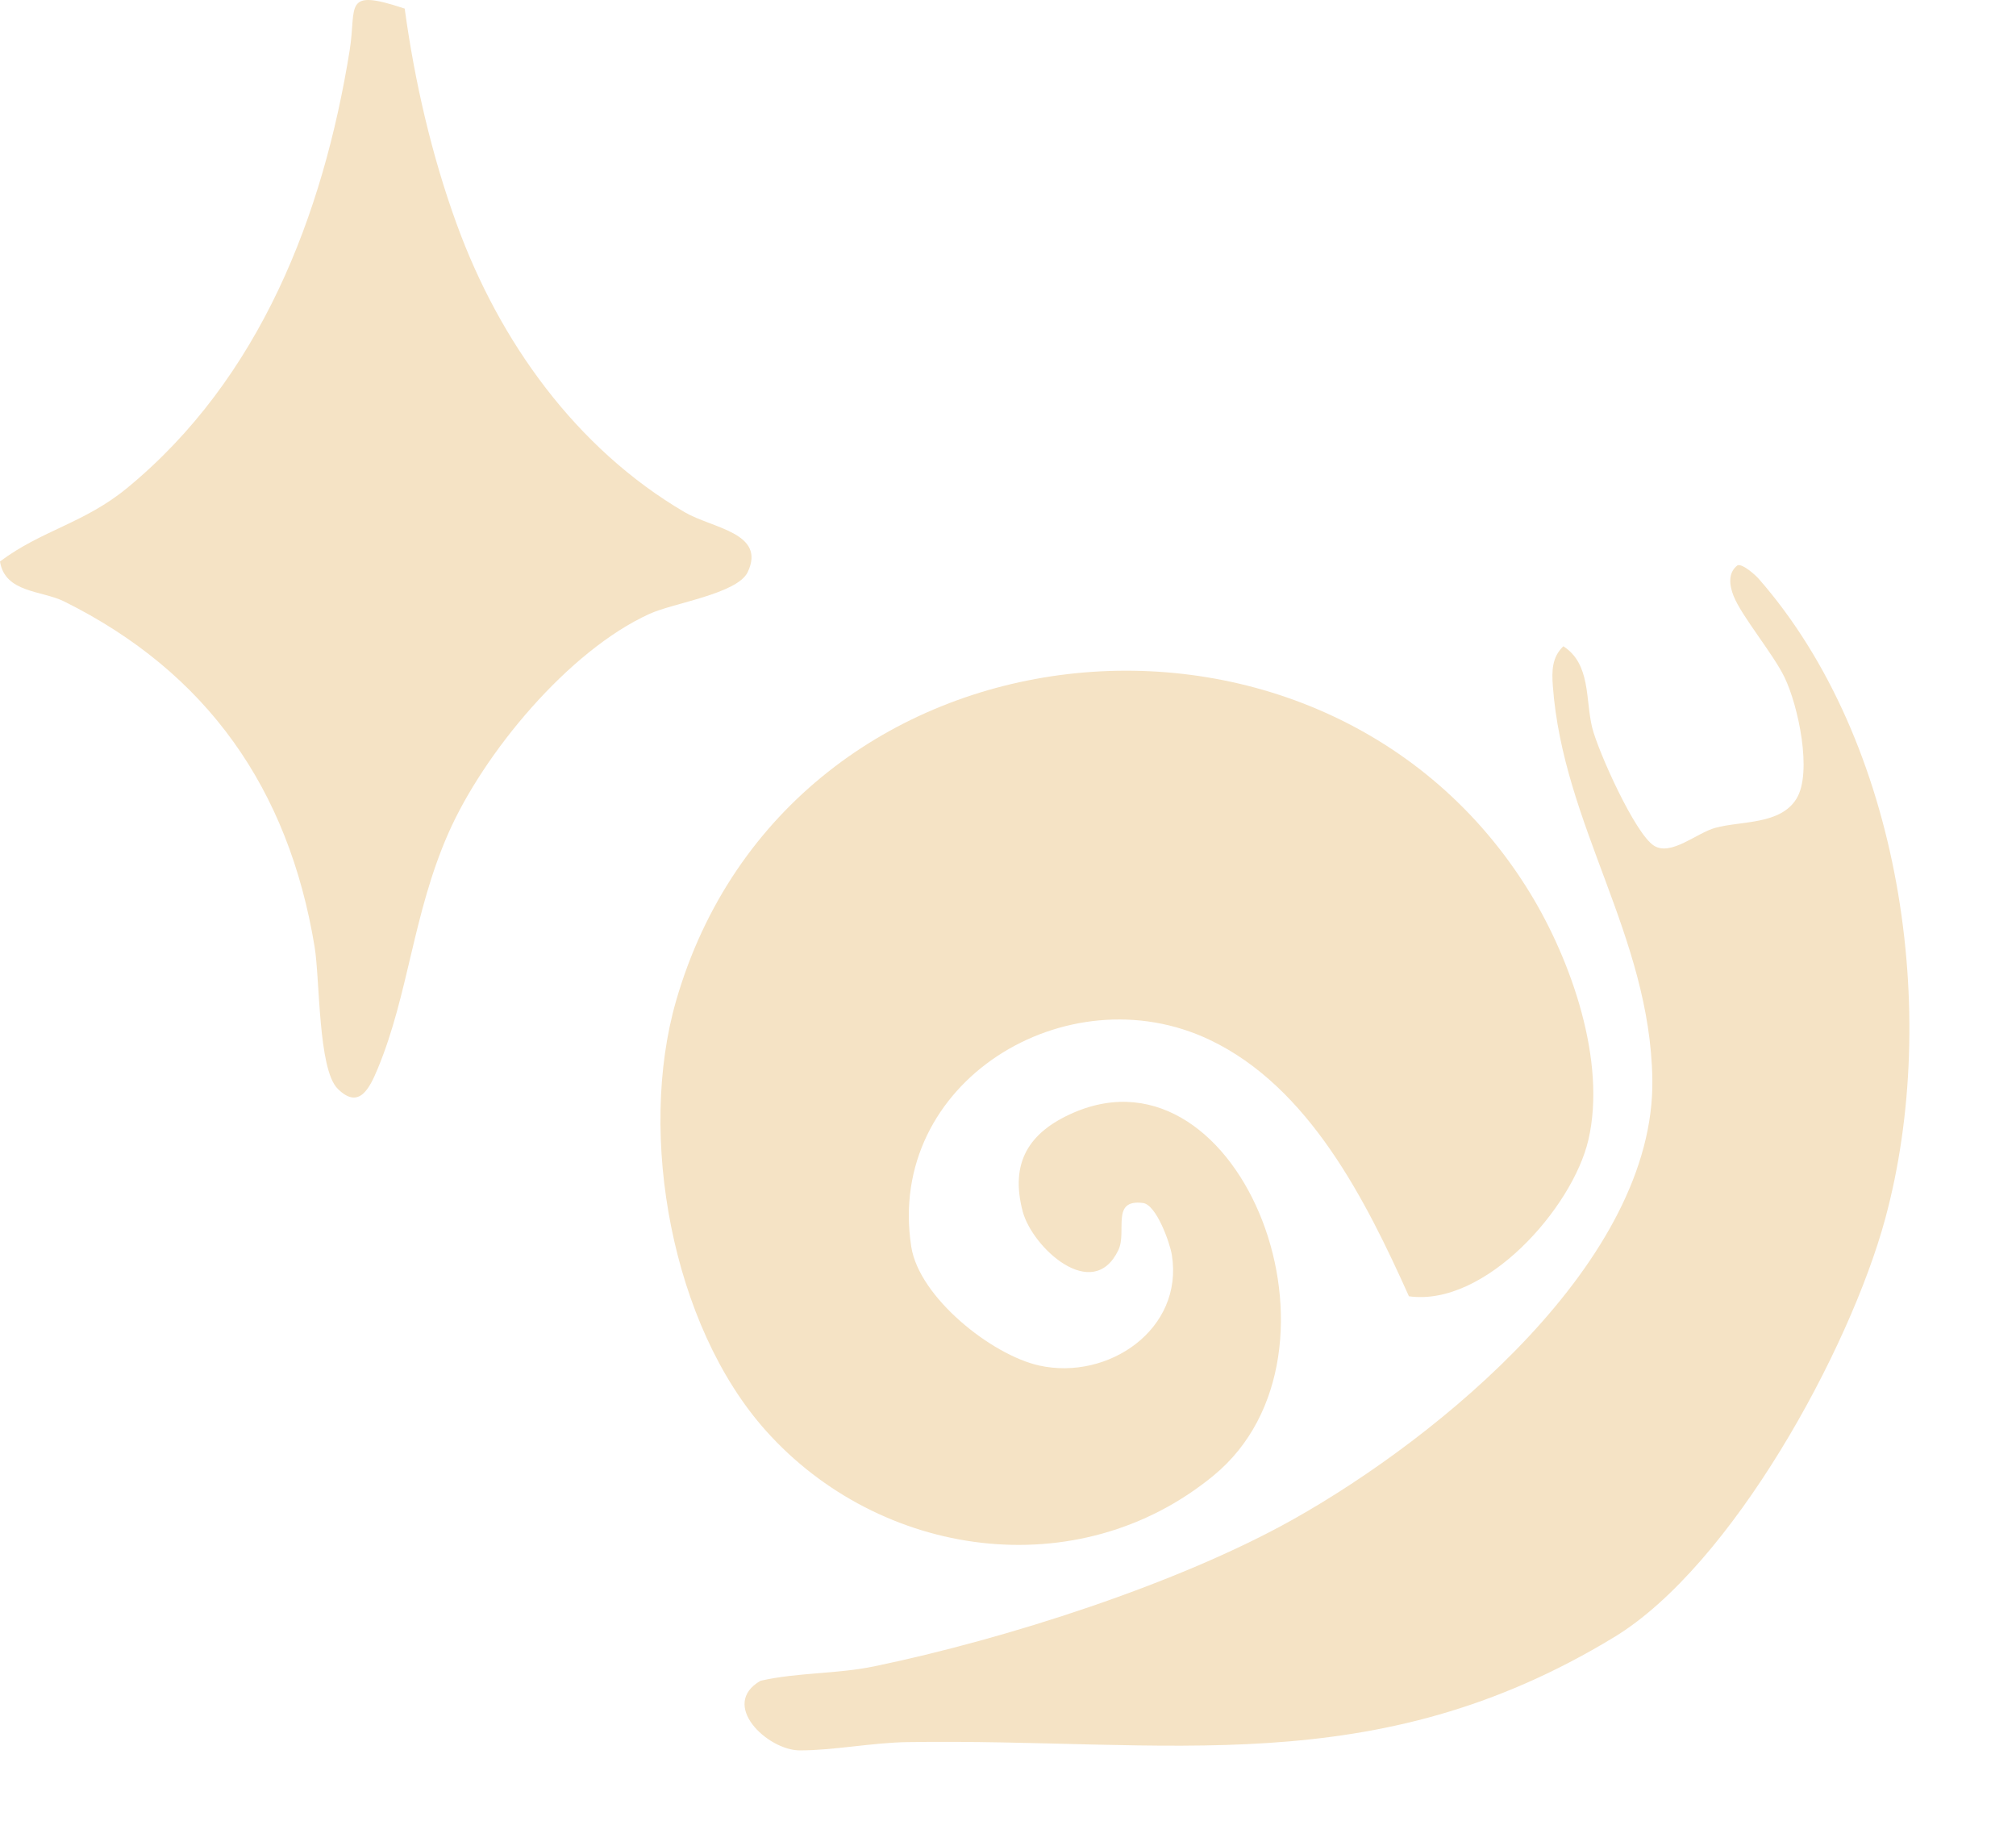
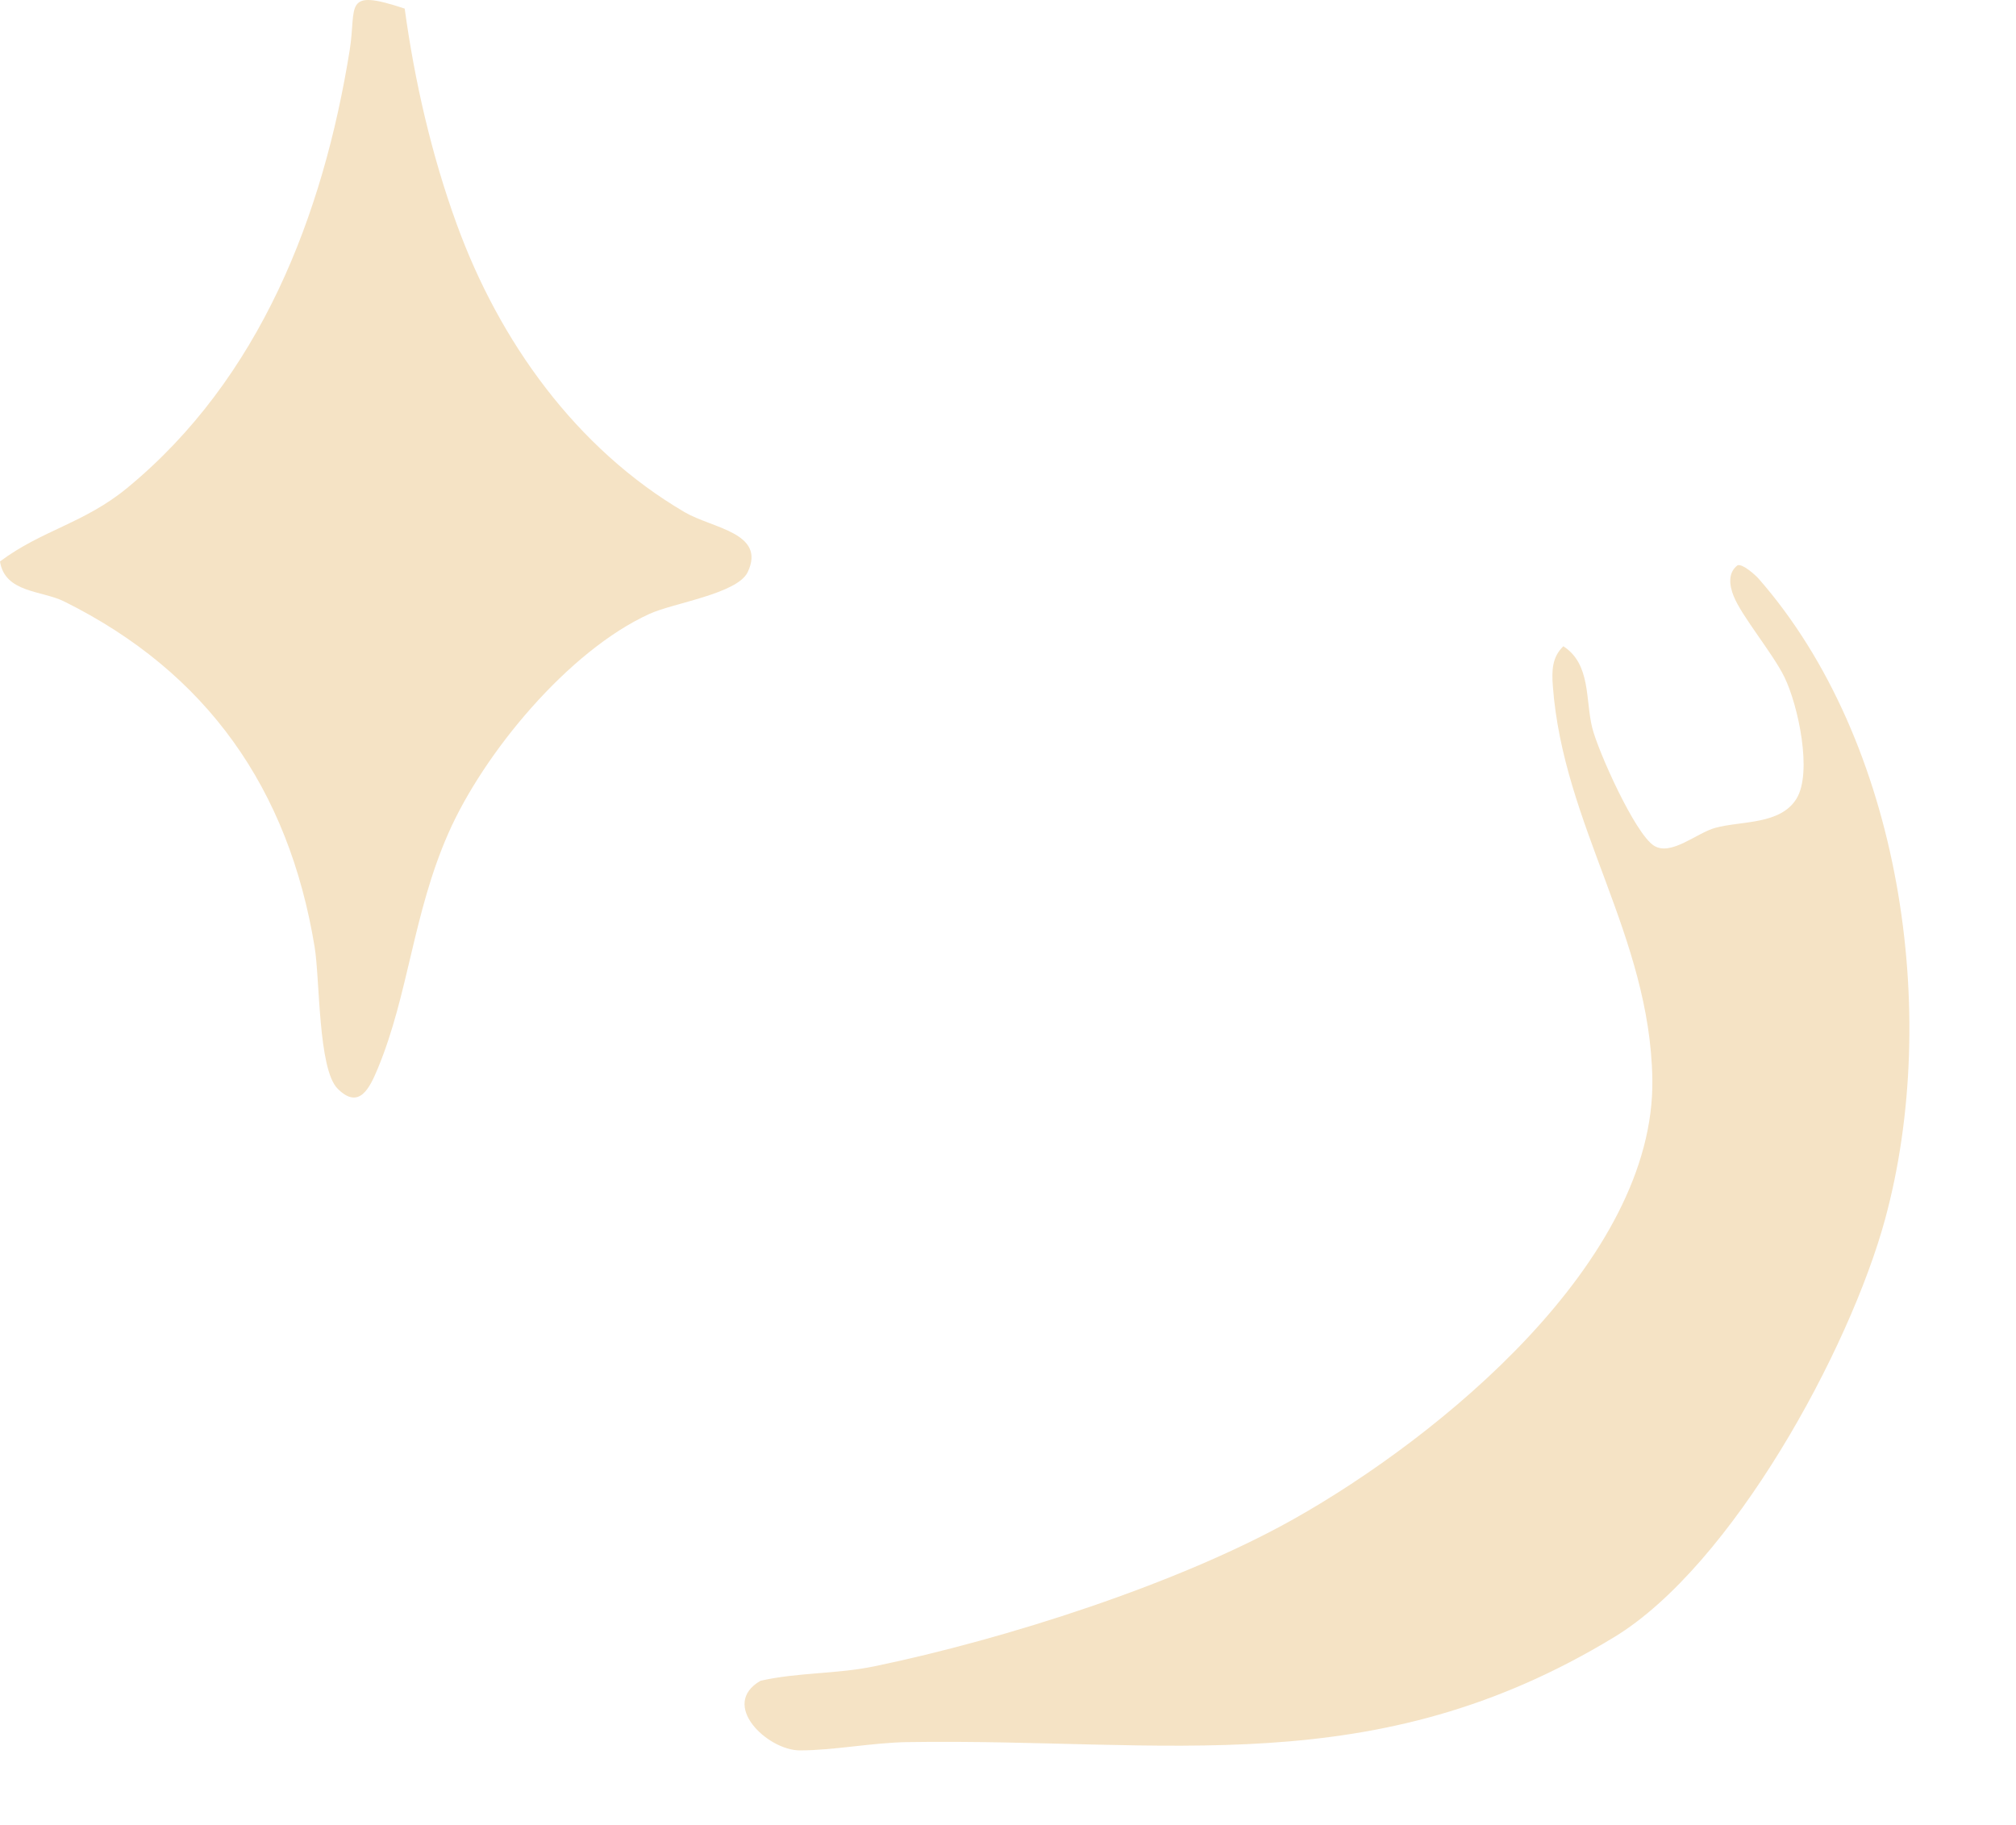
<svg xmlns="http://www.w3.org/2000/svg" width="169" height="153" viewBox="0 0 169 153" fill="none">
-   <path d="M118.109 108.657C114.505 100.636 109.754 91.13 101.404 87.162C89.449 81.481 74.24 90.688 76.391 104.507C77.049 108.743 83.114 113.577 87.118 114.465C92.9 115.742 99.245 111.43 98.234 105.182C98.075 104.193 96.944 100.986 95.818 100.841C93.091 100.489 94.503 103.225 93.748 104.796C91.605 109.252 86.539 104.573 85.736 101.56C84.645 97.459 86.243 94.898 89.991 93.271C104.089 87.162 114.206 113.427 101.737 123.683C90.347 133.052 73.748 130.601 64.211 119.934C56.31 111.103 53.431 95.153 56.673 83.904C66.112 51.162 110.994 46.589 128.273 74.872C131.706 80.49 134.688 88.953 133.153 95.551C131.822 101.266 124.498 109.553 118.11 108.66L118.109 108.657Z" fill="#F5E3C5" />
  <path d="M145.667 47.383C146.091 47.247 147.14 48.185 147.439 48.524C159.394 62.19 162.694 84.995 158.035 102.166C155.047 113.171 145.178 131.24 135.317 137.23C115.118 149.497 97.925 145.69 76.066 146.03C73.116 146.076 69.853 146.729 67.051 146.725C64.333 146.723 60.279 142.877 63.763 140.885C66.925 140.176 70.127 140.334 73.309 139.675C84.24 137.409 98.793 132.772 108.485 127.314C120.672 120.45 138.763 105.695 138.515 90.455C138.318 78.404 131.045 69.248 130.173 57.5C130.081 56.247 130.096 55.086 131.055 54.172C133.367 55.665 132.899 58.654 133.469 60.981C133.953 62.946 137.059 69.888 138.652 70.889C140.086 71.789 142.23 69.816 143.803 69.389C145.987 68.799 149.244 69.145 150.597 66.952C151.95 64.759 150.741 59.132 149.595 56.773C148.62 54.769 146.003 51.662 145.323 49.95C144.975 49.074 144.828 48.005 145.669 47.377L145.667 47.383Z" fill="#F5E3C5" />
  <path d="M33.924 0.711C34.754 6.799 36.189 13.037 38.289 18.794C41.853 28.604 48.288 37.6 57.395 42.934C59.706 44.29 64.237 44.652 62.682 47.952C61.821 49.776 56.429 50.544 54.435 51.463C47.653 54.552 40.539 63.127 37.579 69.862C34.618 76.598 34.256 83.334 31.673 89.558C30.978 91.23 30.102 93.054 28.305 91.26C26.659 89.618 26.825 82.099 26.372 79.356C24.197 66.14 17.37 56.361 5.362 50.408C3.504 49.489 0.408 49.7 0 47.063C3.504 44.441 7.054 43.868 10.648 40.915C21.81 31.738 27.097 18.025 29.317 4.192C29.906 0.485 28.698 -1.022 33.939 0.726L33.924 0.711Z" fill="#F5E3C5" />
</svg>